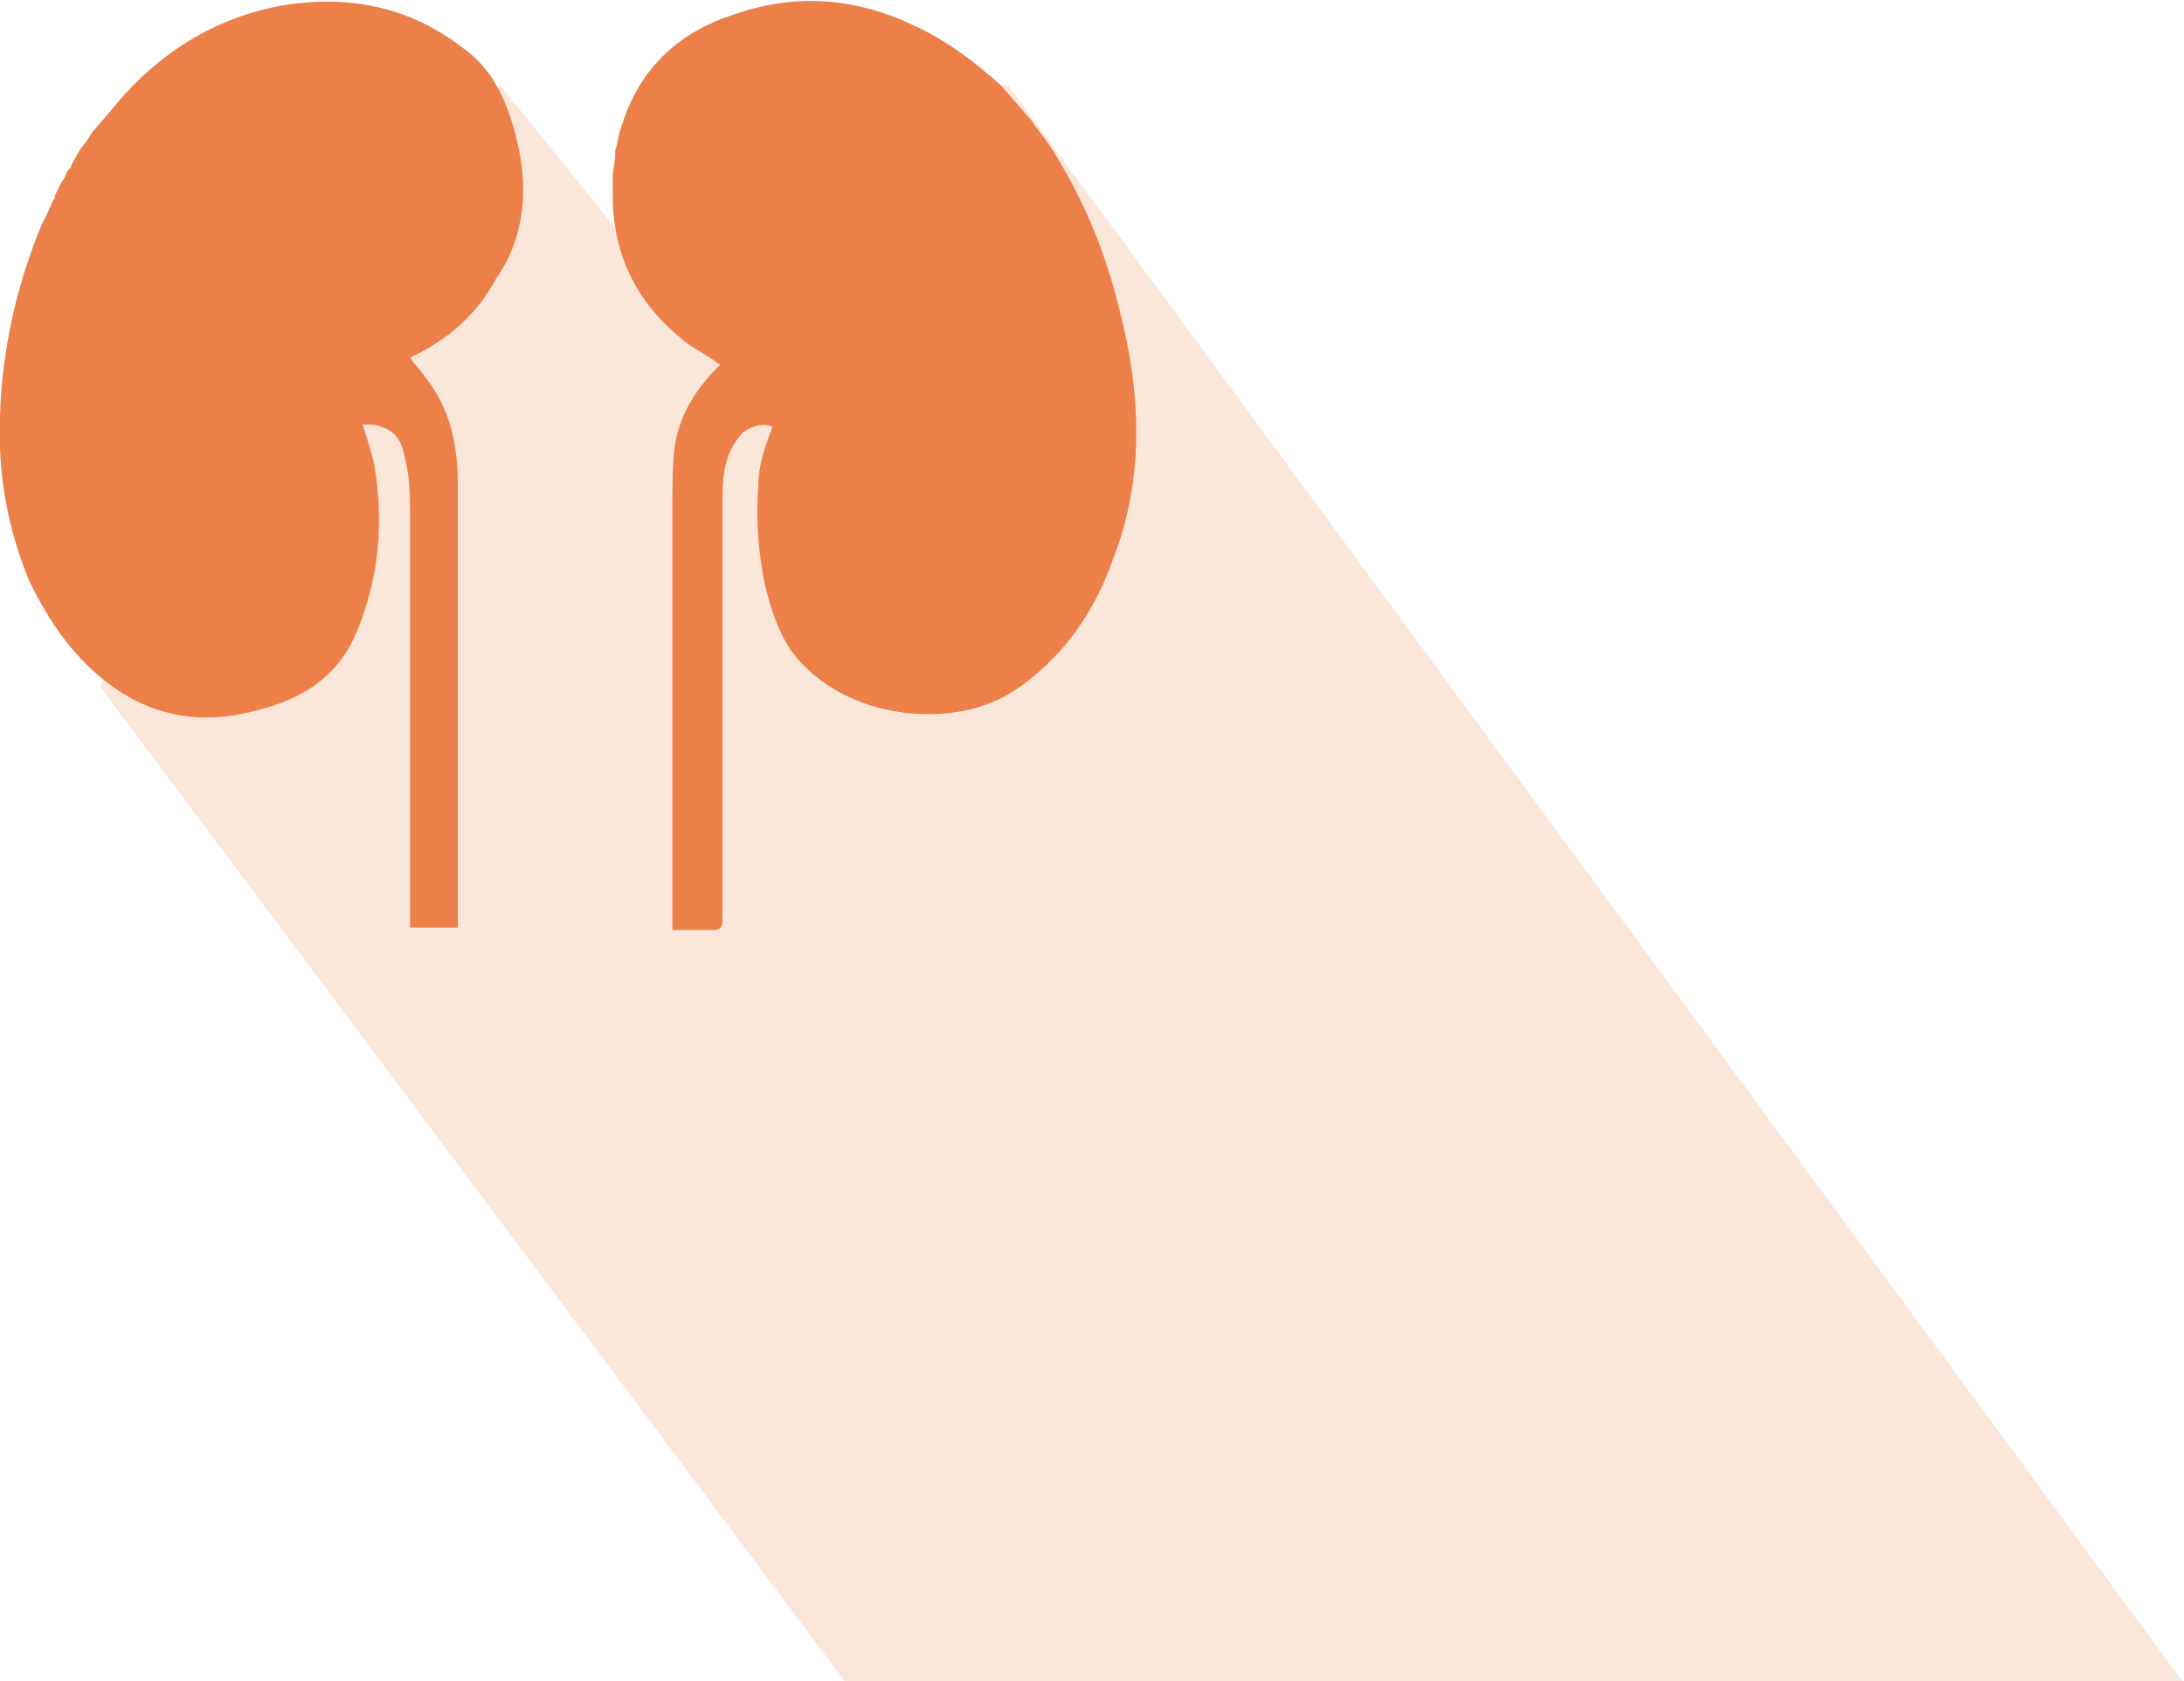
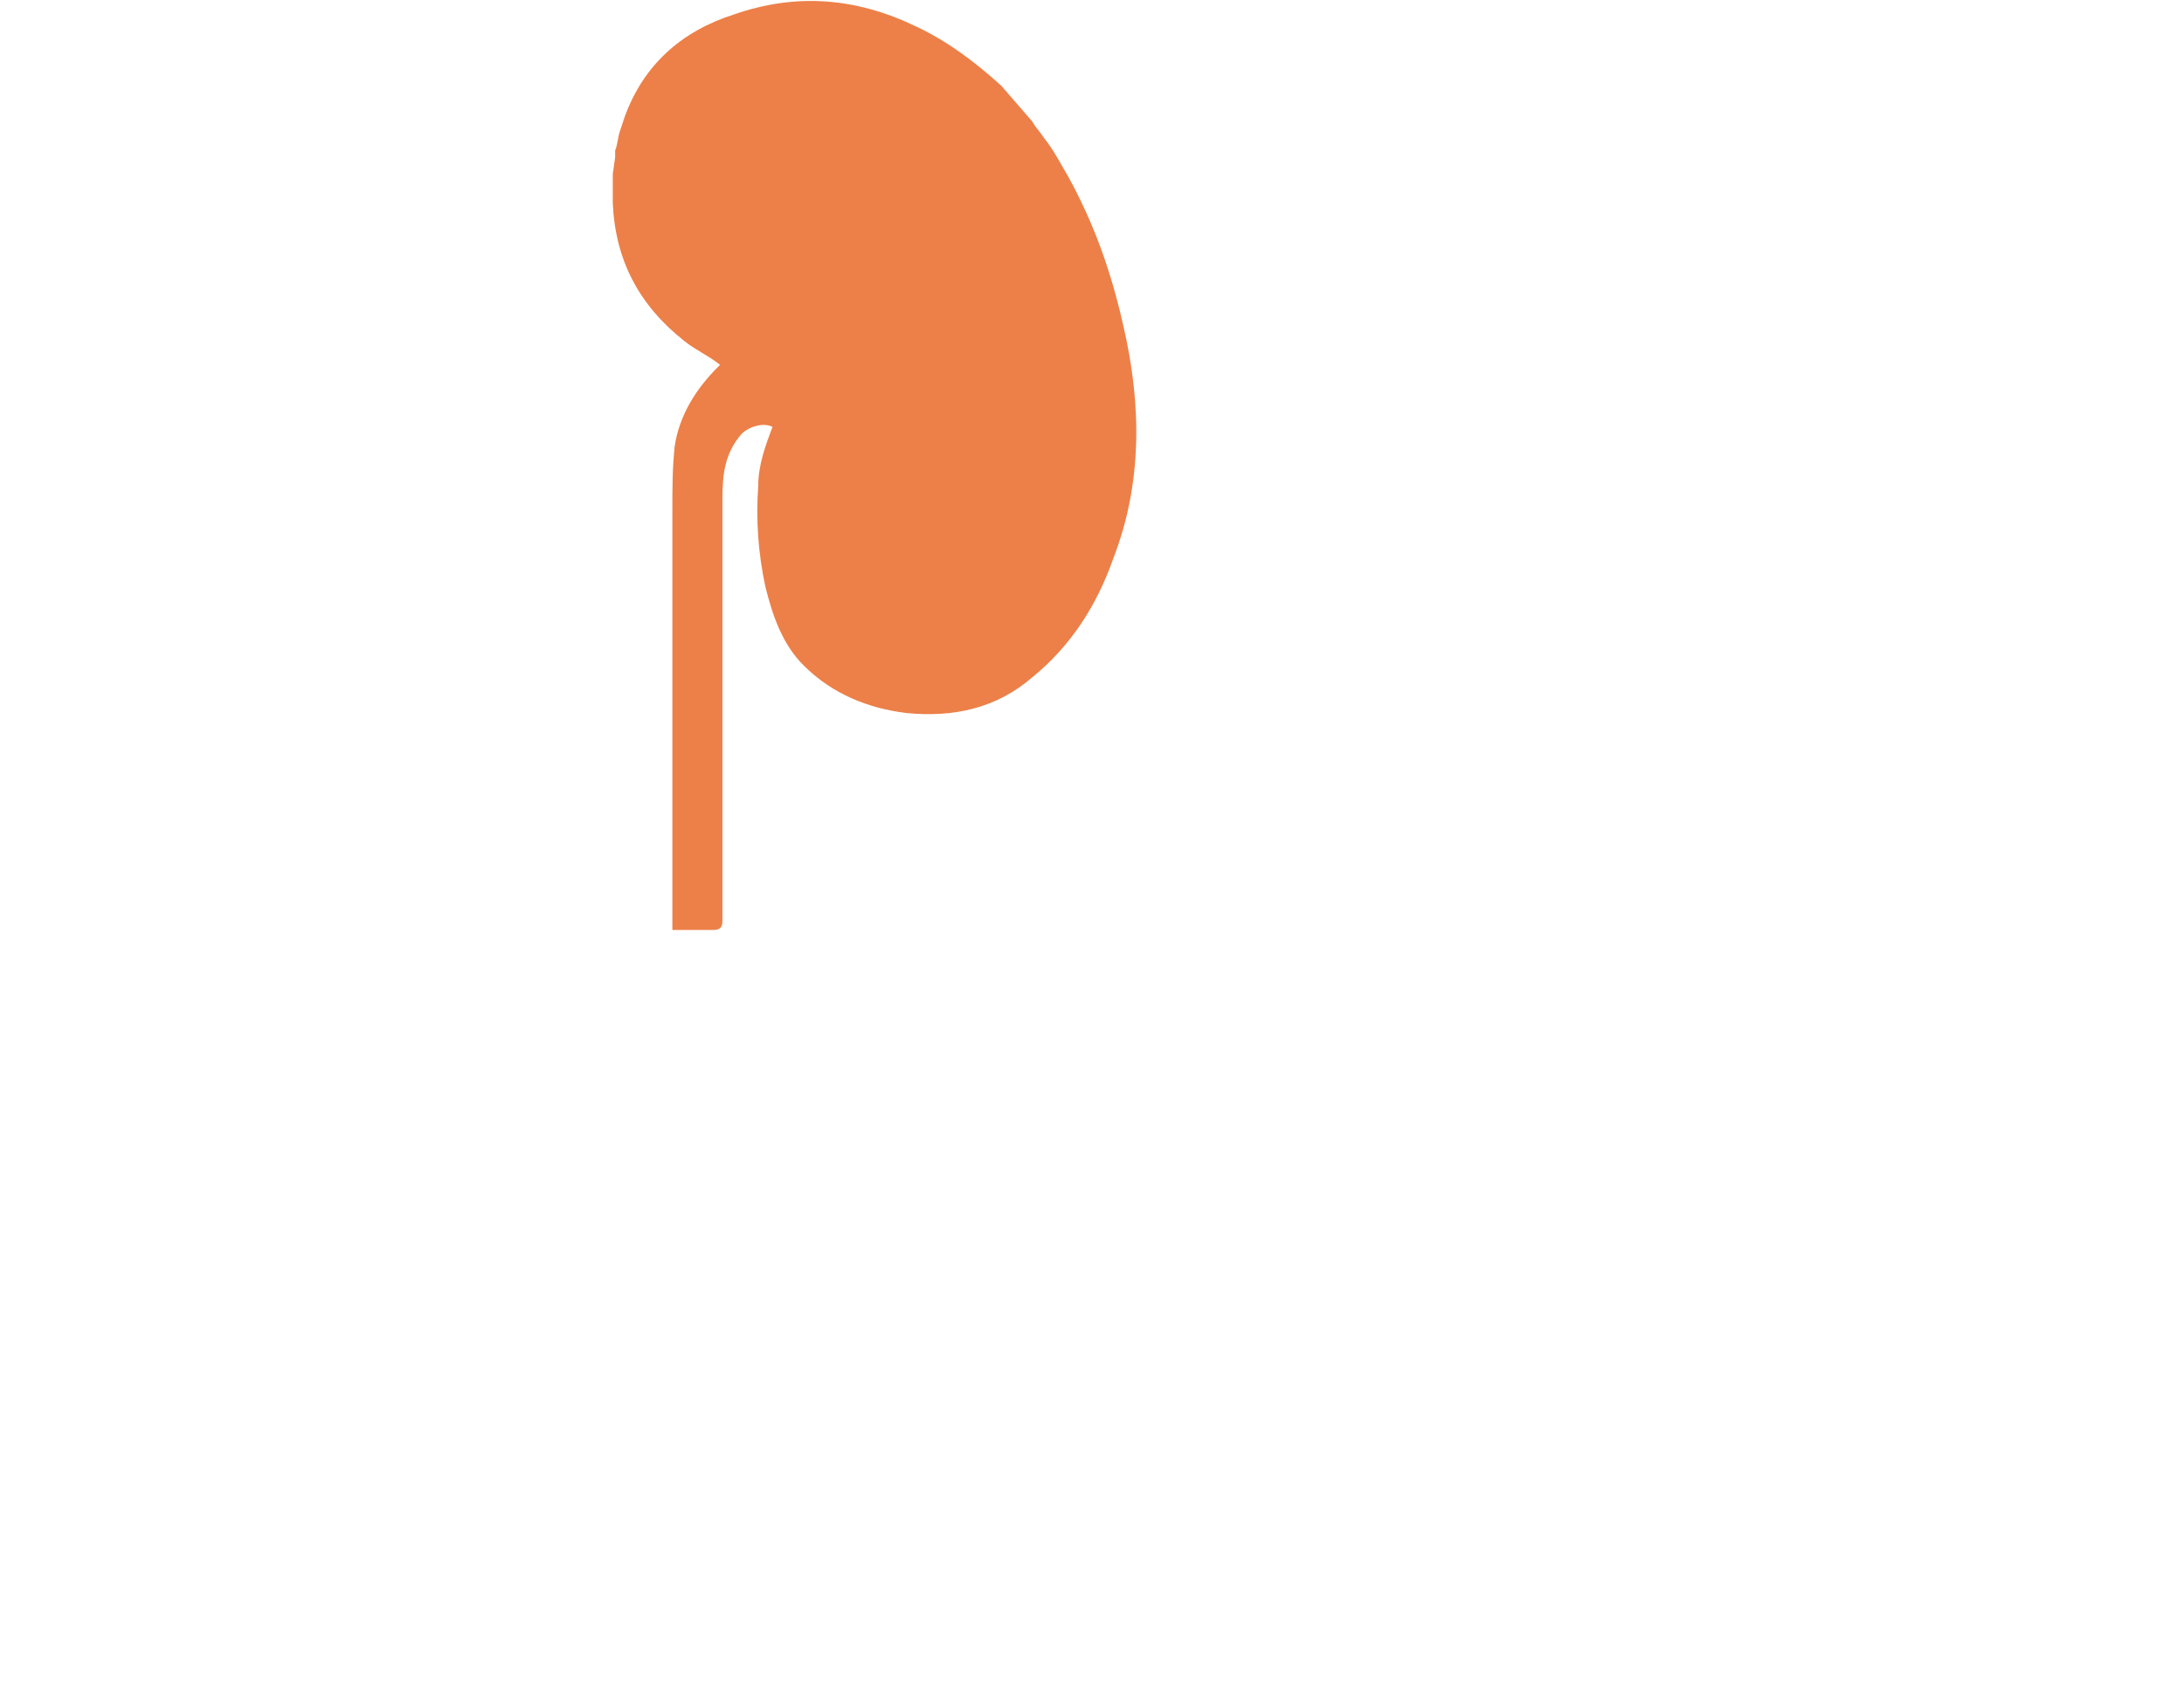
<svg xmlns="http://www.w3.org/2000/svg" version="1.1" id="Calque_1" x="0px" y="0px" viewBox="0 0 91.6 70.5" style="enable-background:new 0 0 91.6 70.5;" xml:space="preserve">
  <style type="text/css">
	.st0{fill:#FBE6DA;}
	.st1{fill:#EC8048;}
</style>
  <g>
-     <path class="st0" d="M42.3,3.6h-7.8l3.6,21.2L21,3.6l-7.4,5.7c0,0-6,12.1-9.4,19.5l31.3,41.8h56.1L42.3,3.6z" />
    <g>
      <g>
-         <path class="st1" d="M21.4,4.9c-0.4-1.2-1-2.2-2-2.9c-2.2-1.7-4.7-2.2-7.4-1.8C9,0.7,6.5,2.3,4.6,4.7l0,0L3.9,5.5     C3.7,5.8,3.6,6,3.4,6.2c0,0,0,0,0,0L3,6.9C3,7,2.9,7.1,2.8,7.2C2.8,7.3,2.7,7.5,2.6,7.6c0,0,0,0,0,0L2.3,8.2c0,0,0,0.1,0,0.1     C2.1,8.6,2,9,1.8,9.3c-1.1,2.6-1.7,5.3-1.8,8.1c-0.1,2.4,0.3,4.7,1.2,6.9C2,26,3.1,27.6,4.6,28.7c2,1.5,4.2,1.7,6.5,1     c1.8-0.5,3.2-1.5,3.9-3.3c0.9-2.2,1.1-4.5,0.7-6.9c-0.1-0.5-0.3-1.1-0.5-1.7c0.3,0,0.6,0,0.8,0.1c0.7,0.2,0.9,0.8,1,1.4     c0.2,0.8,0.2,1.6,0.2,2.4c0,5.5,0,11,0,16.5c0,0.2,0,0.5,0,0.7c0.7,0,1.3,0,2,0c0-0.1,0-0.3,0-0.4c0-1.5,0-2.9,0-4.4     c0-3.7,0-7.3,0-11c0-0.9,0-1.9,0-2.8c0-1.6-0.3-3.1-1.3-4.4c-0.2-0.3-0.5-0.6-0.7-0.9c0.1,0,0.1-0.1,0.2-0.1     c1.4-0.7,2.6-1.7,3.4-3.2C22.2,9.7,22.2,7.3,21.4,4.9z" />
        <path class="st1" d="M47.1,13.6c-0.5-2.2-1.2-4.2-2.3-6.2c-0.3-0.5-0.6-1.1-1-1.6c-0.2-0.3-0.4-0.5-0.5-0.7l0,0L42,3.6     c-1.1-1-2.3-1.9-3.6-2.5c-2.5-1.2-5-1.4-7.6-0.5c-2.2,0.7-3.8,2.1-4.6,4.3c0,0,0,0,0,0L26,5.5c-0.1,0.3-0.1,0.6-0.2,0.8l0,0.3     l-0.1,0.7c0,0.4,0,0.8,0,1.2c0.1,2.4,1.1,4.3,3,5.8c0.5,0.4,1,0.6,1.5,1c0,0-0.1,0.1-0.1,0.1c-0.9,0.9-1.6,2-1.8,3.3     c-0.1,0.9-0.1,1.8-0.1,2.7c0,4.6,0,9.3,0,13.9c0,1.2,0,2.4,0,3.7c0.6,0,1.1,0,1.7,0c0.3,0,0.4-0.1,0.4-0.4c0-4.7,0-9.4,0-14.1     c0-1.2,0-2.4,0-3.6c0-1,0.1-1.9,0.8-2.7c0.3-0.3,0.9-0.5,1.3-0.3c-0.3,0.8-0.6,1.6-0.6,2.5c-0.1,1.4,0,2.8,0.3,4.2     c0.3,1.2,0.7,2.4,1.6,3.3c1.2,1.2,2.7,1.8,4.3,2c2,0.2,3.8-0.2,5.3-1.5c1.6-1.3,2.7-3,3.4-5C47.9,20.3,47.9,17,47.1,13.6z" />
      </g>
    </g>
  </g>
</svg>